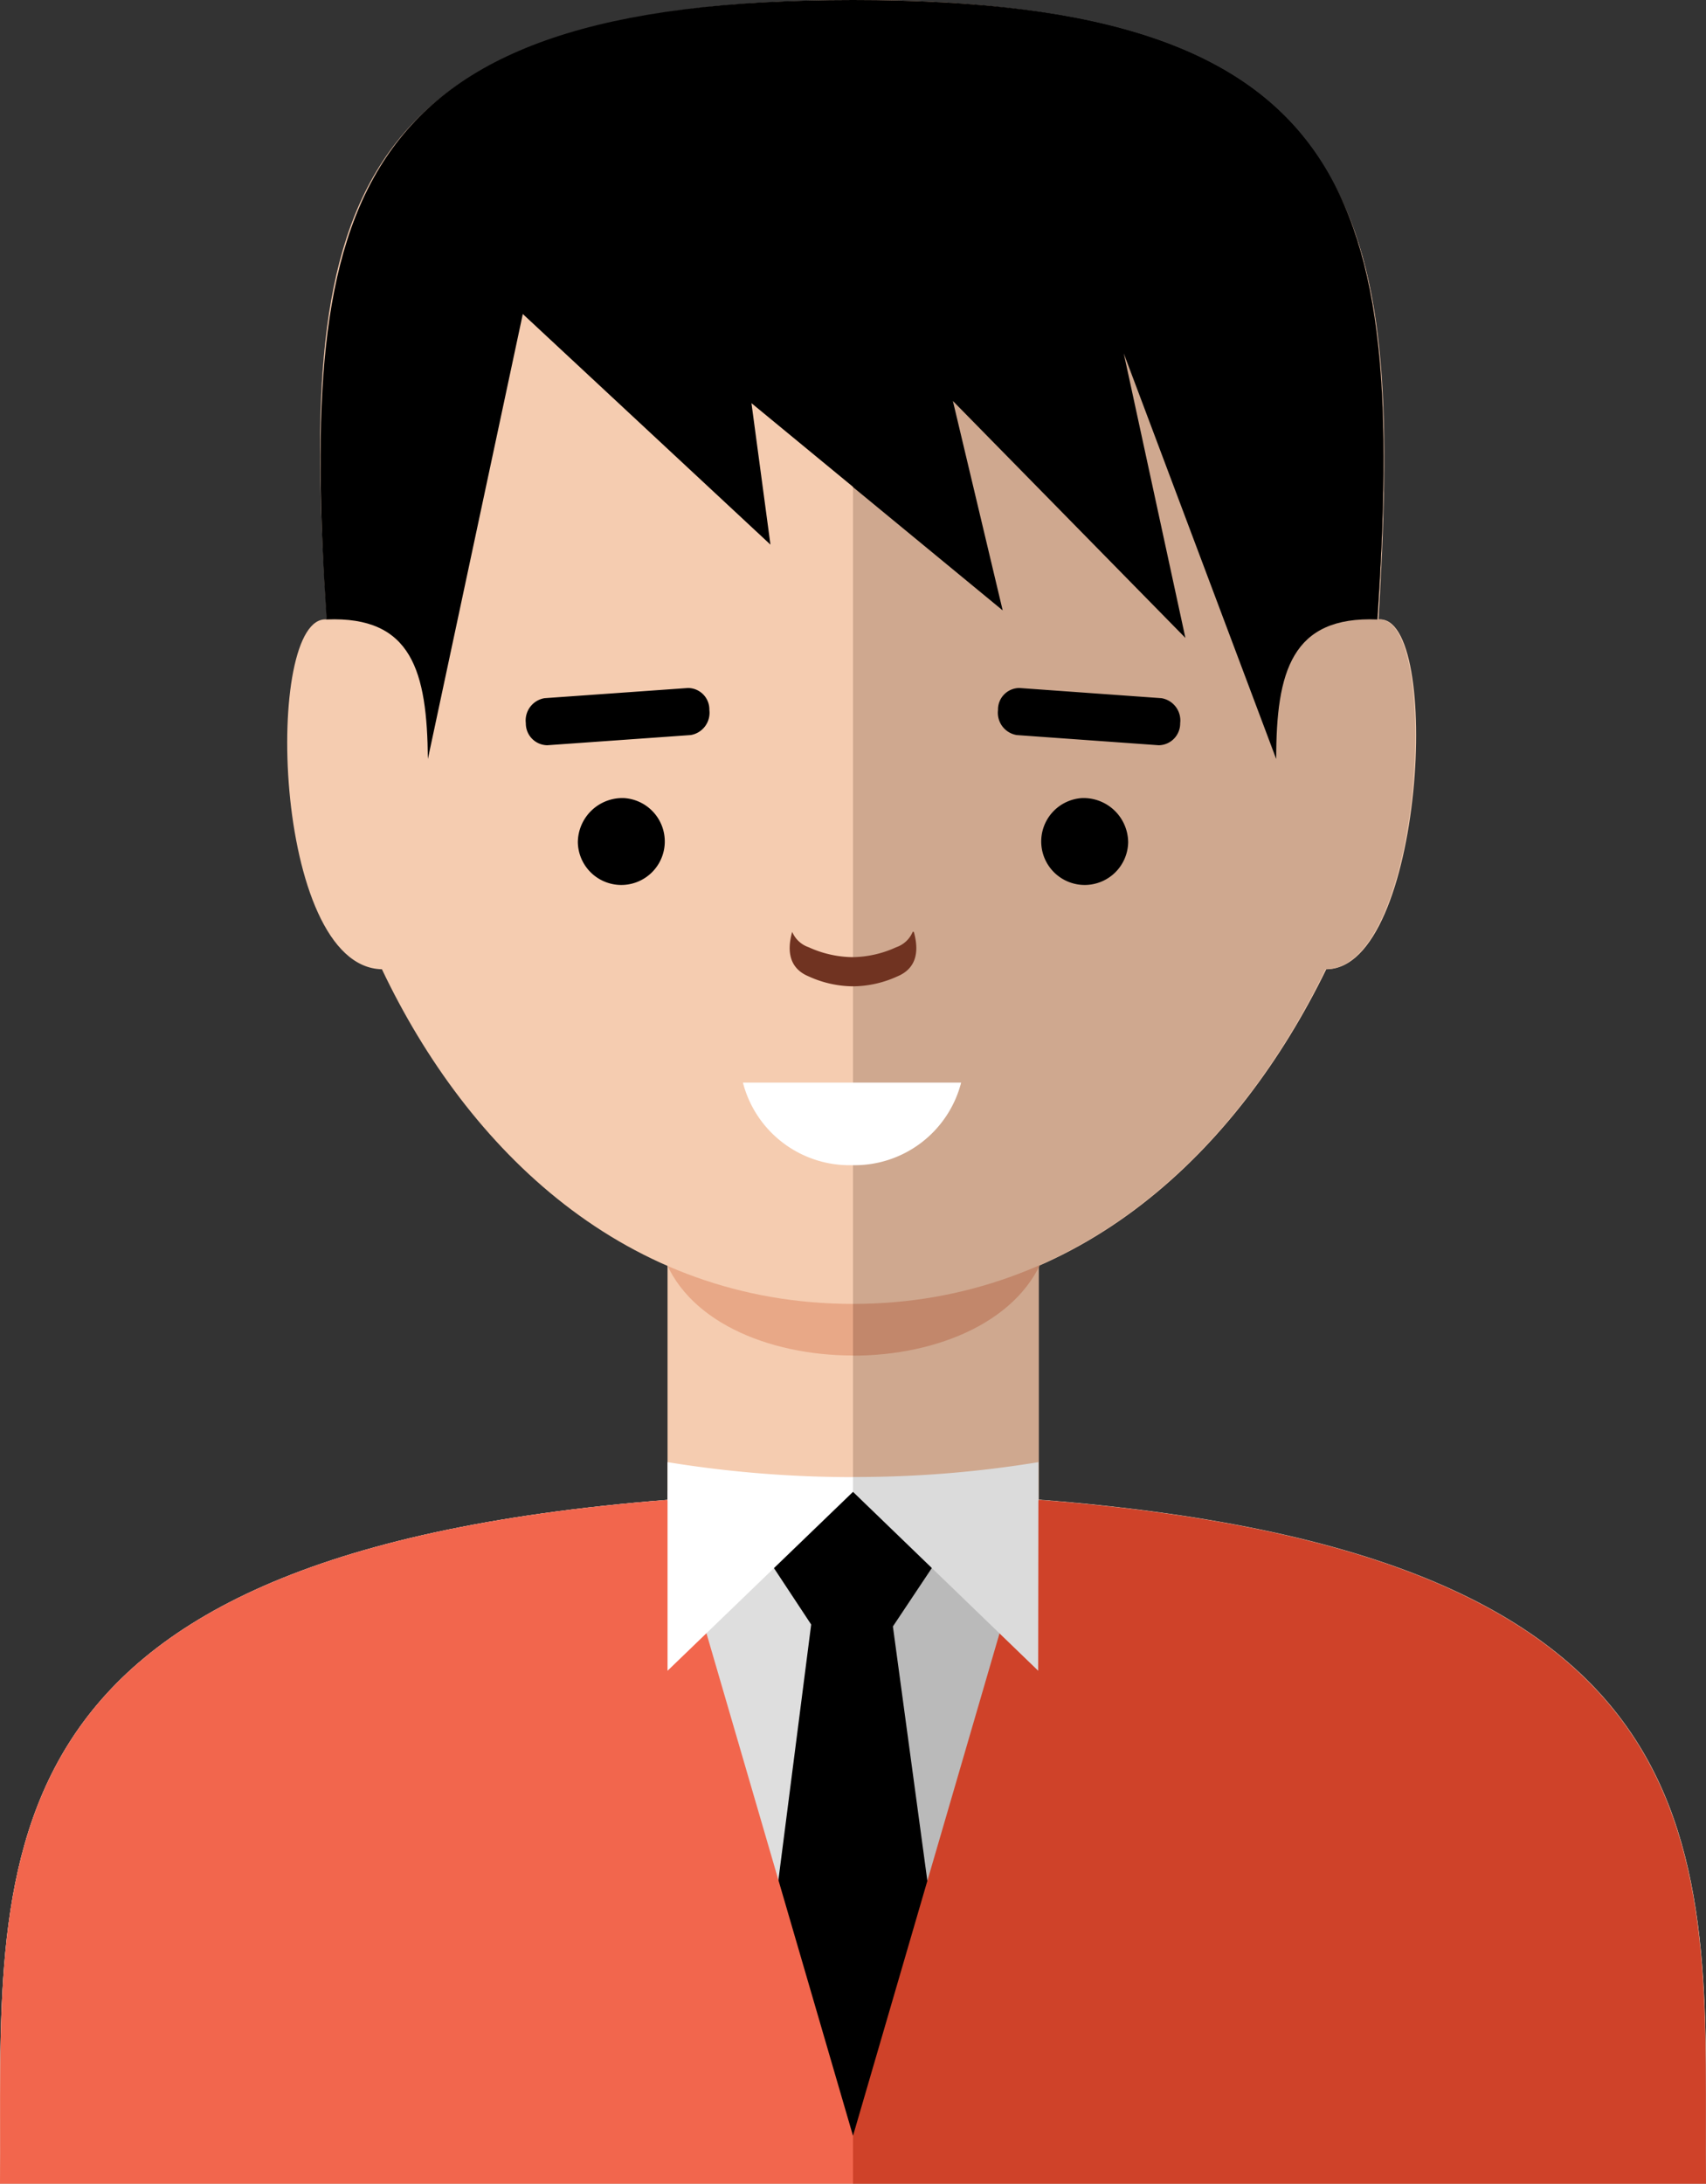
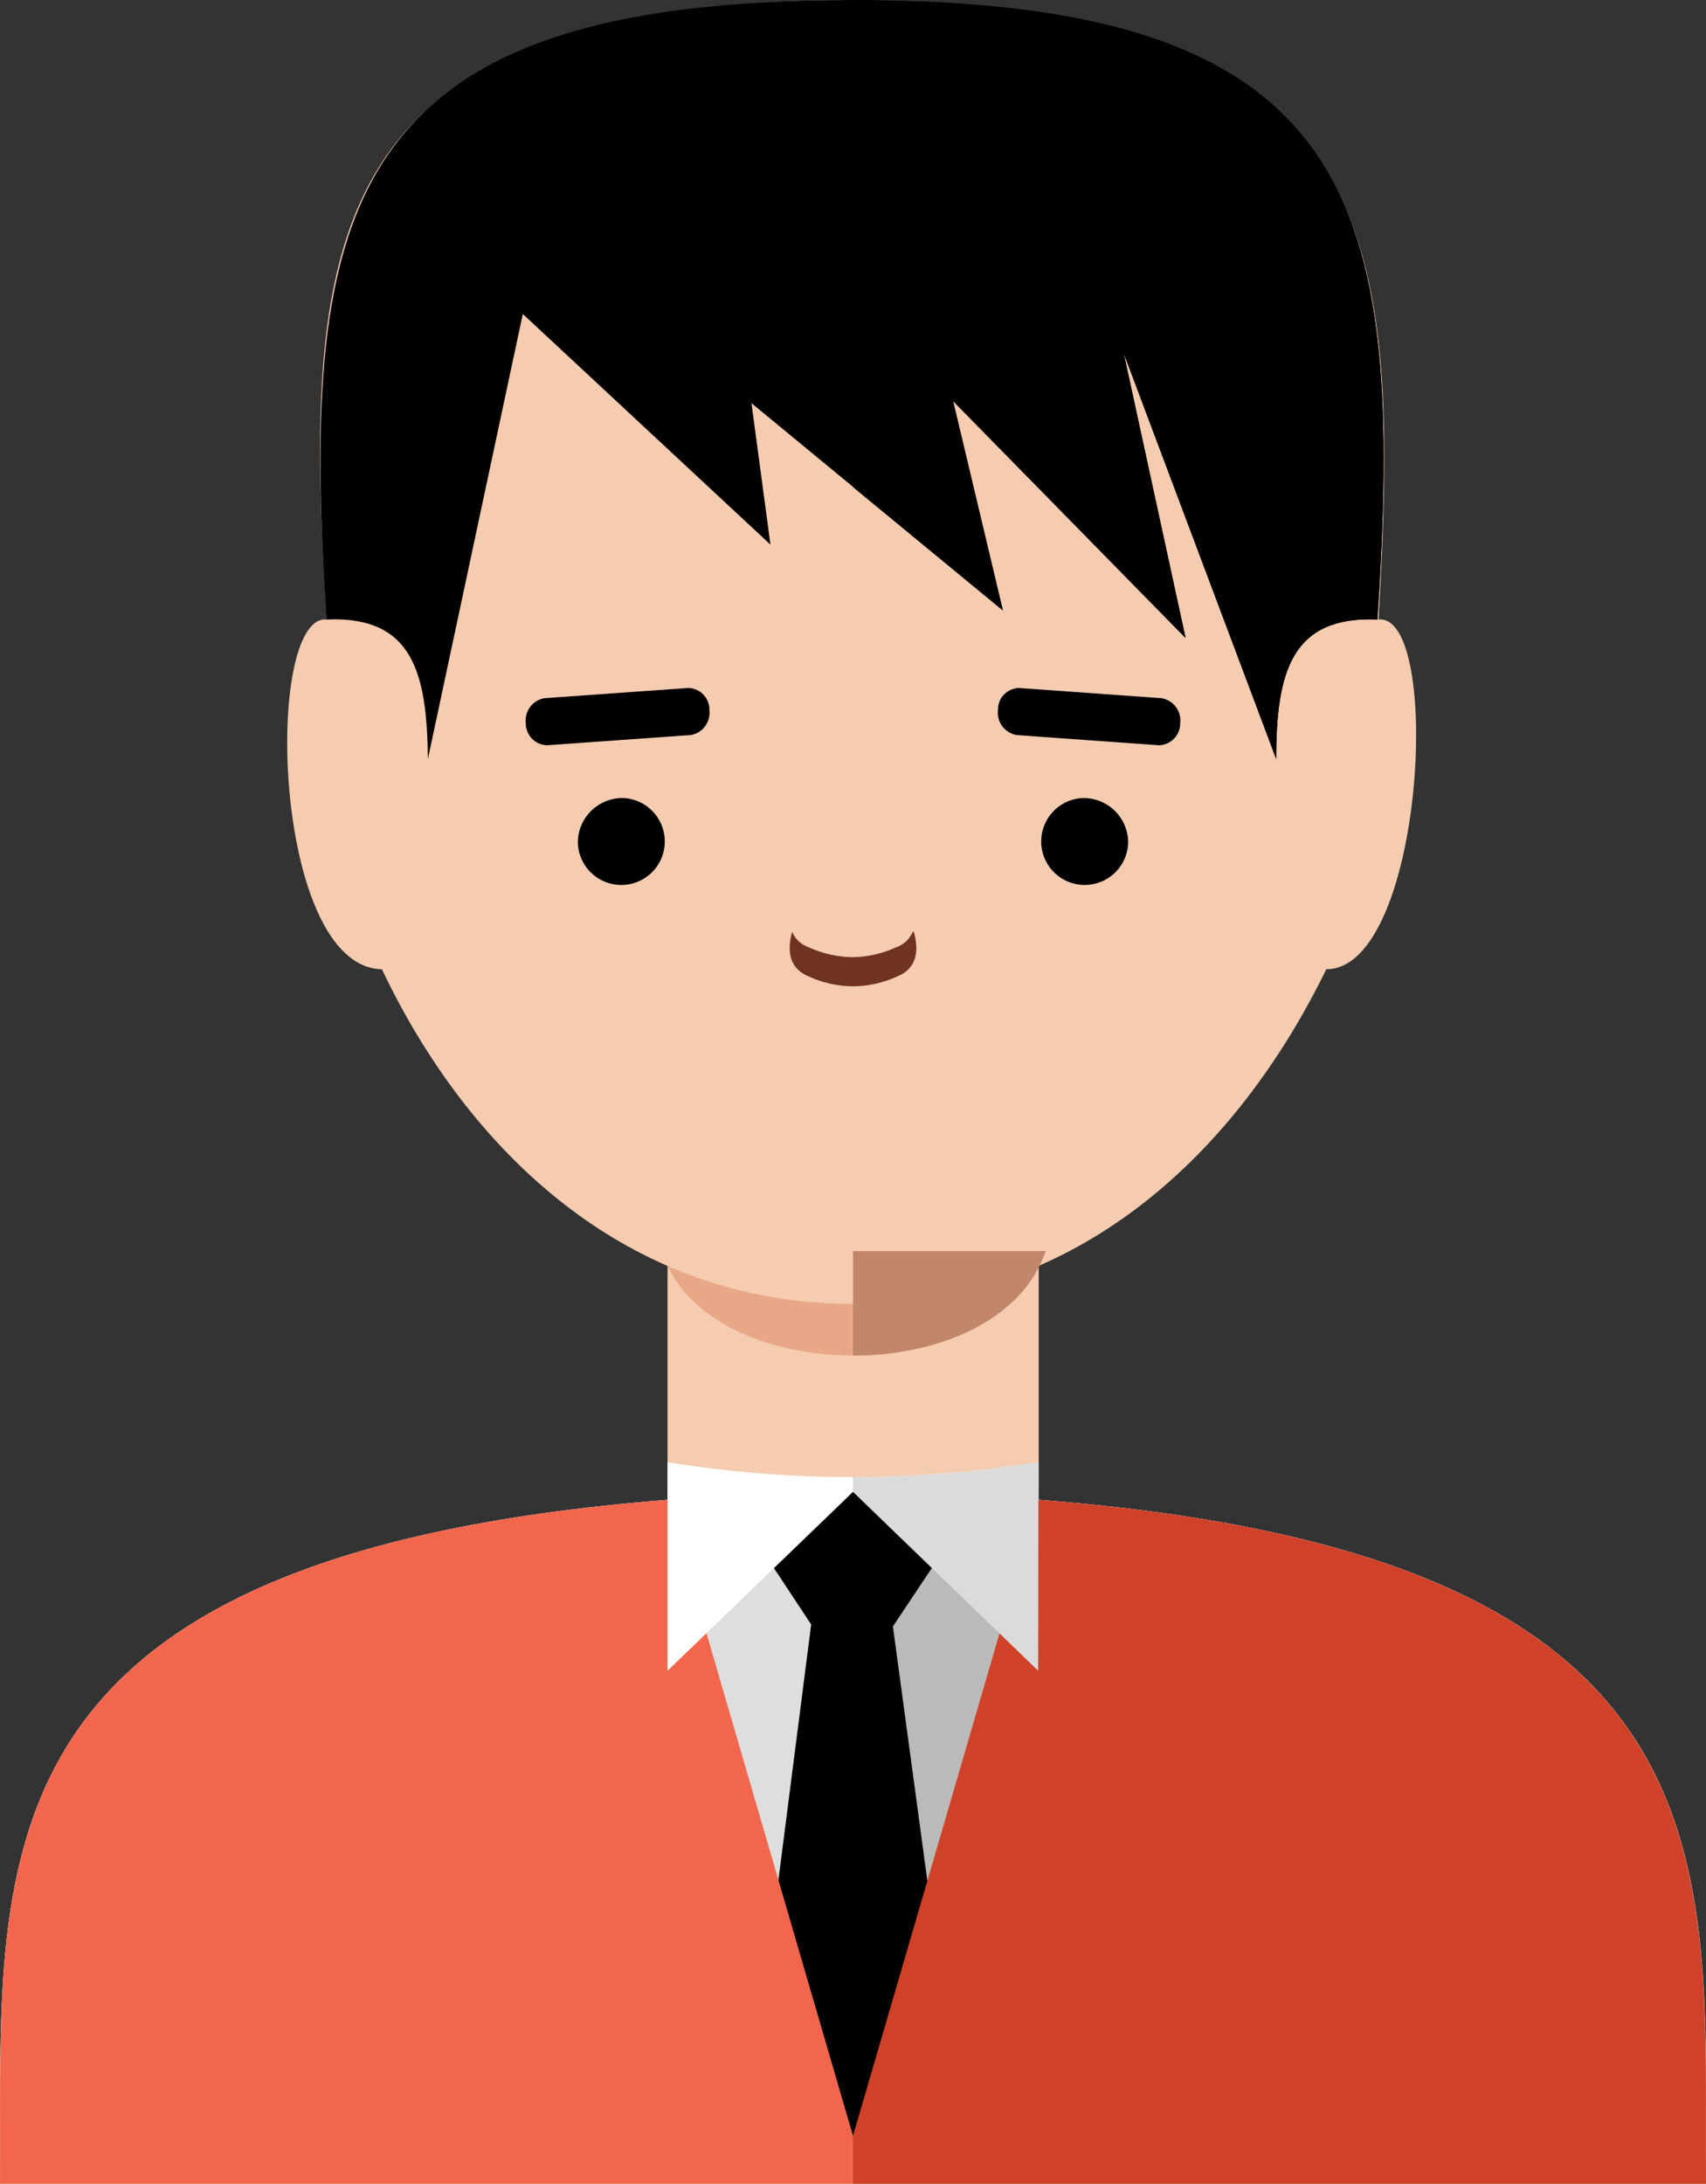
<svg xmlns="http://www.w3.org/2000/svg" id="Layer_1" data-name="Layer 1" viewBox="0 0 62 79.35">
  <rect x="0" y="0" width="62" height="79.35" fill="#333333" stroke="none" />
  <title>speech-icon-6</title>
  <path d="M0,79.35C.09,67.88-1.58,56.54,24.26,54.5c0-1,0-8.49,0-9.49H37.75c0,1,0,8.48,0,9.49,25.84,2,24.17,13.38,24.26,24.85Z" style="fill:#f5ccb0" />
  <path d="M38,45.46H24.05c1.57,5.06,12.33,5.06,13.9,0" style="fill:#e8a887" />
  <path d="M11.88,22.51c-2.3-.23-2,12.63,2,12.71C17,41.79,22.74,47.38,31,47.38s14-5.59,17.2-12.16c3.55,0,4.24-12.93,1.9-12.71C50.89,8.66,50.36,0,31.09,0S10.93,8.15,11.88,22.51" style="fill:#f5ccb0" />
  <path d="M0,79.35C.09,67.88-1.58,56.54,24.26,54.5v-.33c2.07.15,4.35.23,6.74.23s4.67-.08,6.74-.23v.33c25.84,2,24.17,13.38,24.26,24.85Z" style="fill:#dedede" />
  <polygon points="27.5 56.03 29.48 59.03 27.9 71.35 30.99 78.26 34.1 71.28 32.45 59.11 34.49 56.04 30.96 53.81 27.5 56.03" />
-   <path d="M0,79.35C.09,67.88-1.58,56.54,24.26,54.5L31,77.61,37.74,54.5c25.84,2,24.17,13.38,24.26,24.85Z" style="fill:#f2664d" />
+   <path d="M0,79.35C.09,67.88-1.58,56.54,24.26,54.5L31,77.61,37.74,54.5c25.84,2,24.17,13.38,24.26,24.85" style="fill:#f2664d" />
  <path d="M37.74,53.13a42,42,0,0,1-13.48,0v7.58L31,54.21l6.73,6.5Z" style="fill:#fff" />
  <path d="M46.38,27.58c0-3.17.56-5.2,3.68-5.07C51.05,7.32,49.43,0,31,0S10.87,7.29,11.87,22.51c3.11-.13,3.65,1.9,3.68,5.07L19,11.41l9,8.38-.69-5.14,9.14,7.53-1.81-7.61,8.45,8.61L40.84,12.84Z" />
-   <path d="M31,45h6.75c0,1,0,8.48,0,9.49,25.84,2,24.17,13.38,24.26,24.85H31Z" style="fill:#cfa88f" />
  <path d="M38,45.46H31v3.8c3.08,0,6.16-1.27,7-3.8" style="fill:#c2876b" />
-   <path d="M31,47.38c8.22,0,14-5.6,17.17-12.16,3.55,0,4.24-12.93,1.9-12.71C50.89,8.66,50.36,0,31.09,0H31Z" style="fill:#cfa88f" />
  <path d="M31,54.4h0c2.39,0,4.67-.08,6.74-.23v.33c25.84,2,24.17,13.38,24.26,24.85H31Z" style="fill:#bababa" />
  <polygon points="31 78.23 34.1 71.28 32.45 59.1 34.49 56.04 31 53.84 31 78.23" />
  <path d="M31,77.61h0L37.74,54.5c25.84,2,24.17,13.38,24.26,24.85H31Z" style="fill:#cf4229" />
  <path d="M37.74,53.13a41,41,0,0,1-6.74.54v.54l6.73,6.5Z" style="fill:#dbdbdb" />
  <path d="M46.38,27.58c0-3.17.56-5.2,3.68-5.07C51.05,7.33,49.43,0,31,0V17.7l5.44,4.48-1.81-7.61,8.45,8.61L40.84,12.84Z" />
  <path d="M22.68,29A1.58,1.58,0,1,1,21,30.61,1.62,1.62,0,0,1,22.68,29" />
  <path d="M33.21,33.86c.2.71.1,1.33-.6,1.62a3.94,3.94,0,0,1-1.61.36h0a3.94,3.94,0,0,1-1.61-.36c-.7-.29-.8-.91-.6-1.62a1,1,0,0,0,.6.56,3.94,3.94,0,0,0,1.57.36H31a3.91,3.91,0,0,0,1.57-.36,1,1,0,0,0,.6-.56" style="fill:#703321" />
  <path d="M39.32,29A1.58,1.58,0,1,0,41,30.61,1.62,1.62,0,0,0,39.32,29" />
  <path d="M19.89,27.08a.79.79,0,0,1-.78-.8.82.82,0,0,1,.68-.91L25,25a.78.78,0,0,1,.78.8.82.82,0,0,1-.68.91Z" />
  <path d="M42.11,27.08a.79.79,0,0,0,.78-.8.82.82,0,0,0-.68-.91L37.05,25a.78.78,0,0,0-.78.8.82.82,0,0,0,.68.91Z" />
-   <path d="M31,42.34H31a4,4,0,0,0,3.93-3H27a4,4,0,0,0,3.93,3Z" style="fill:#fff" />
</svg>